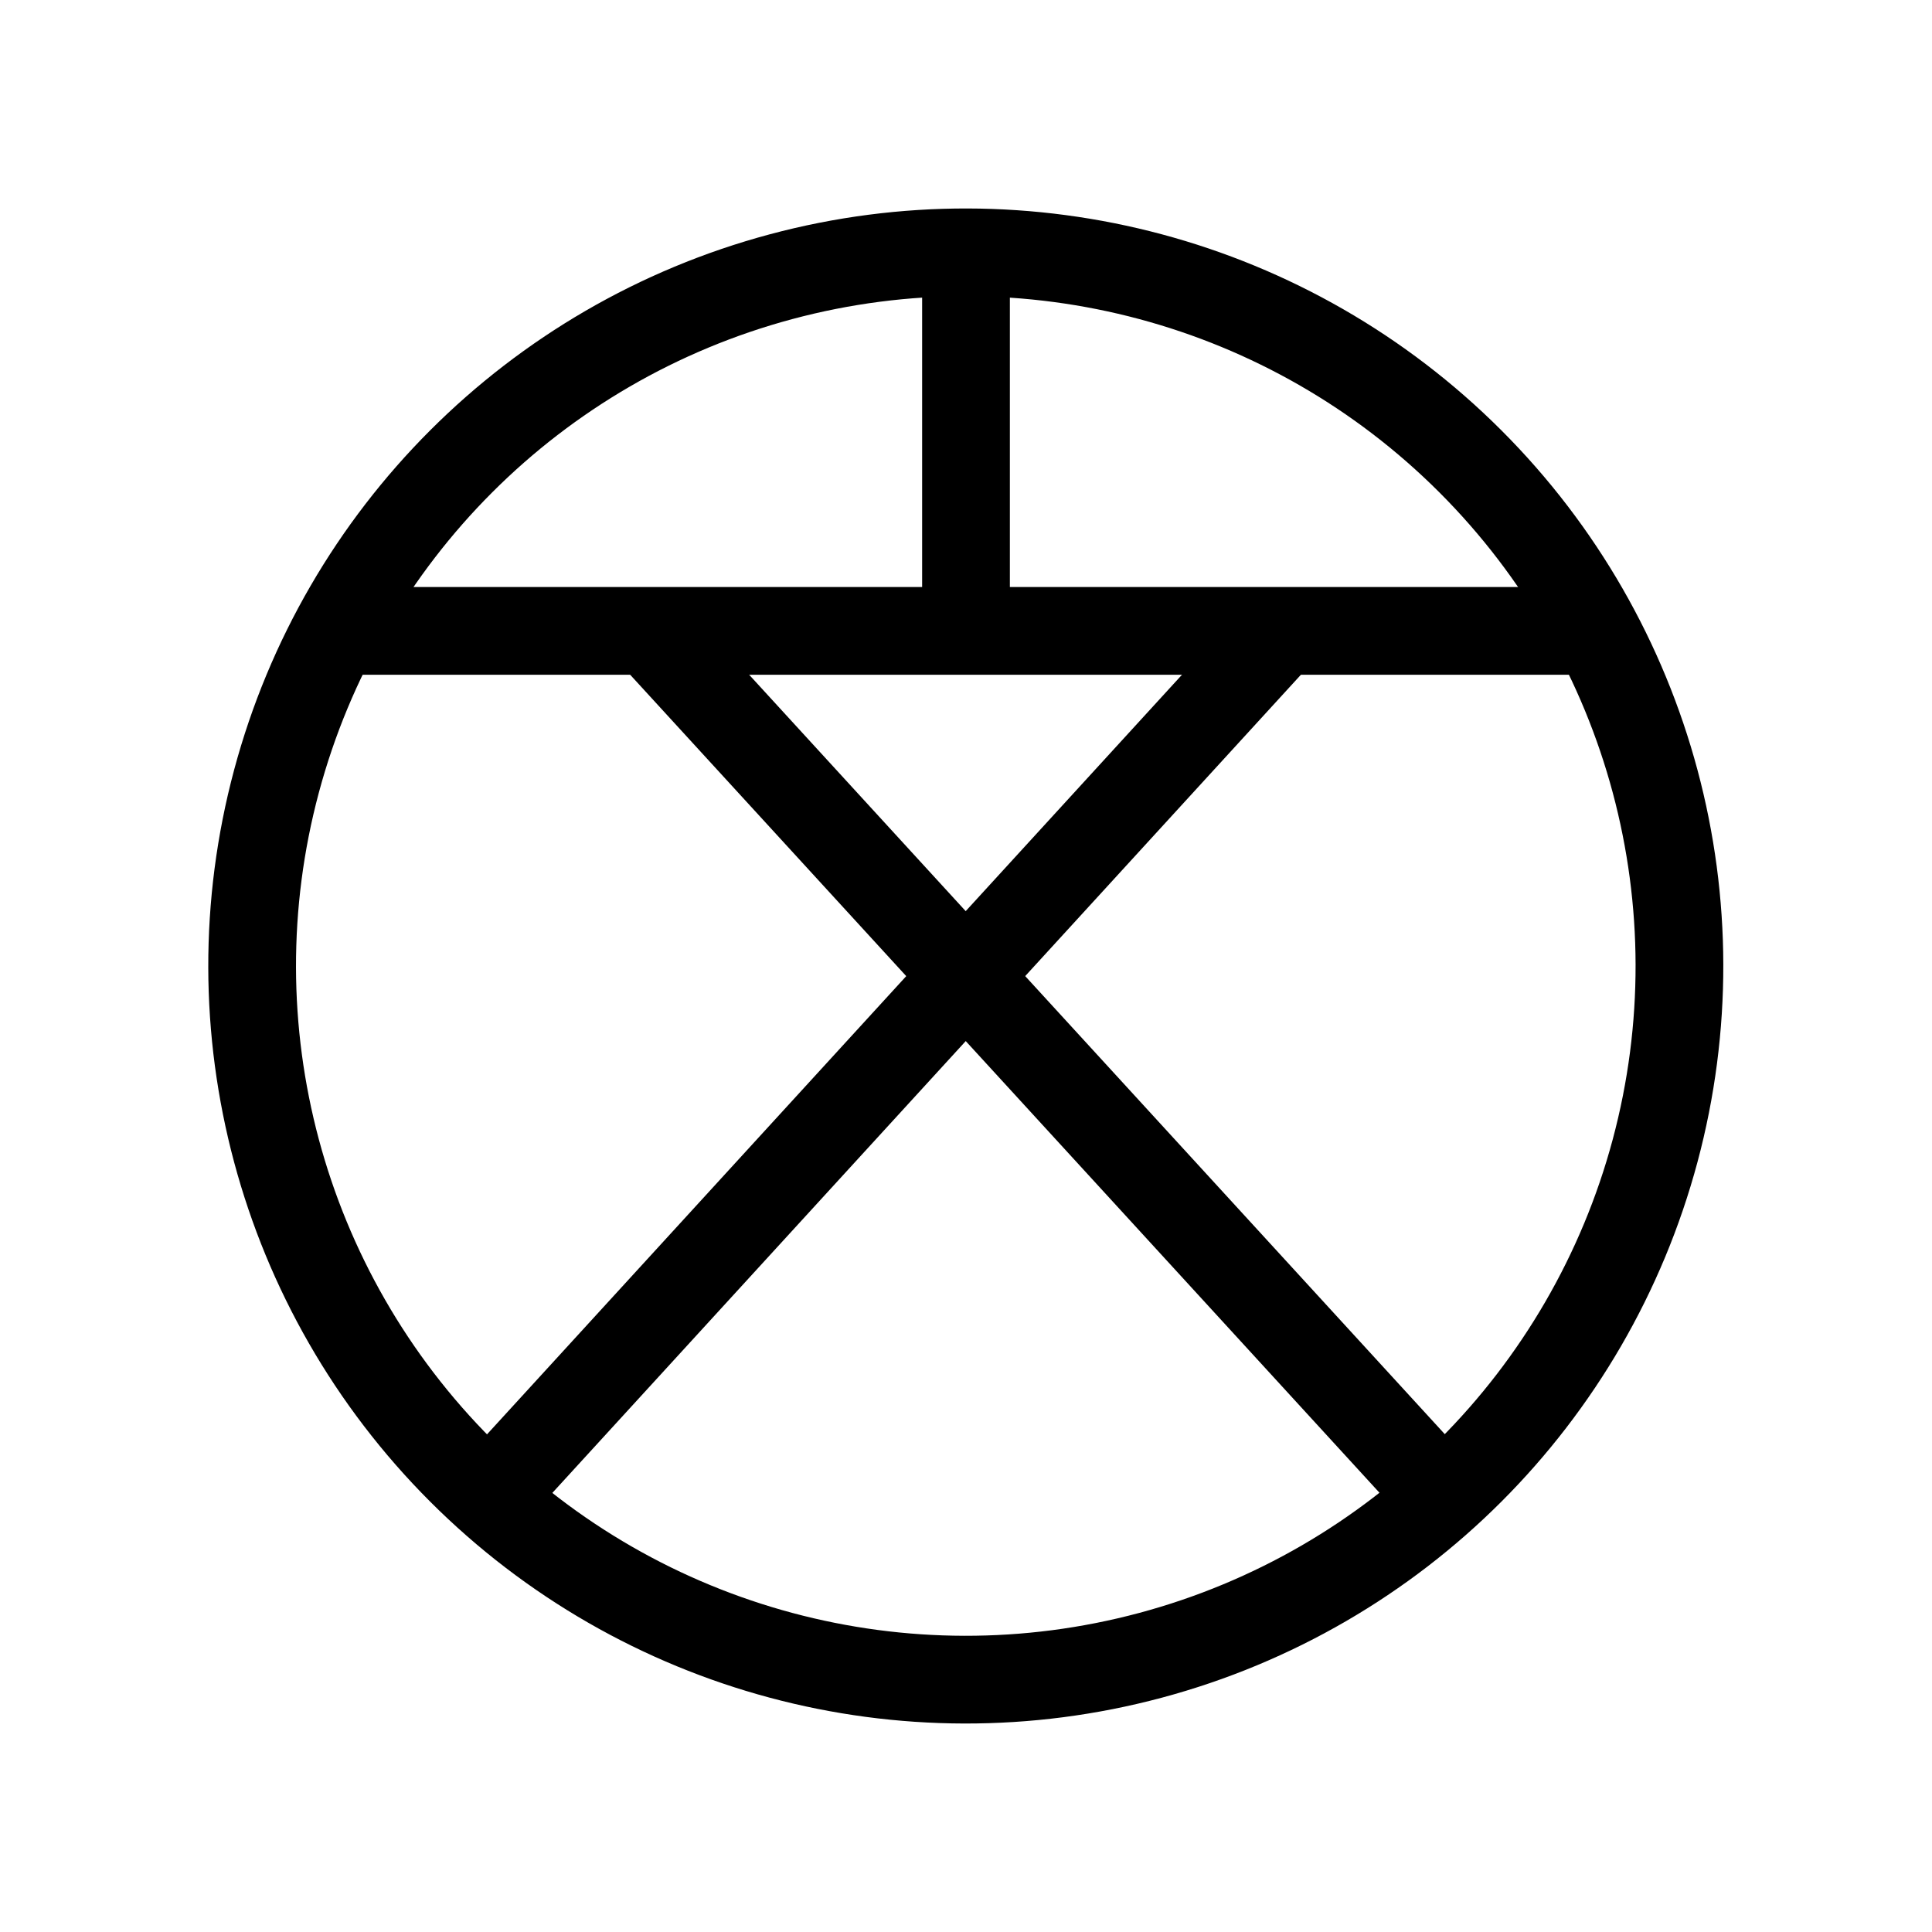
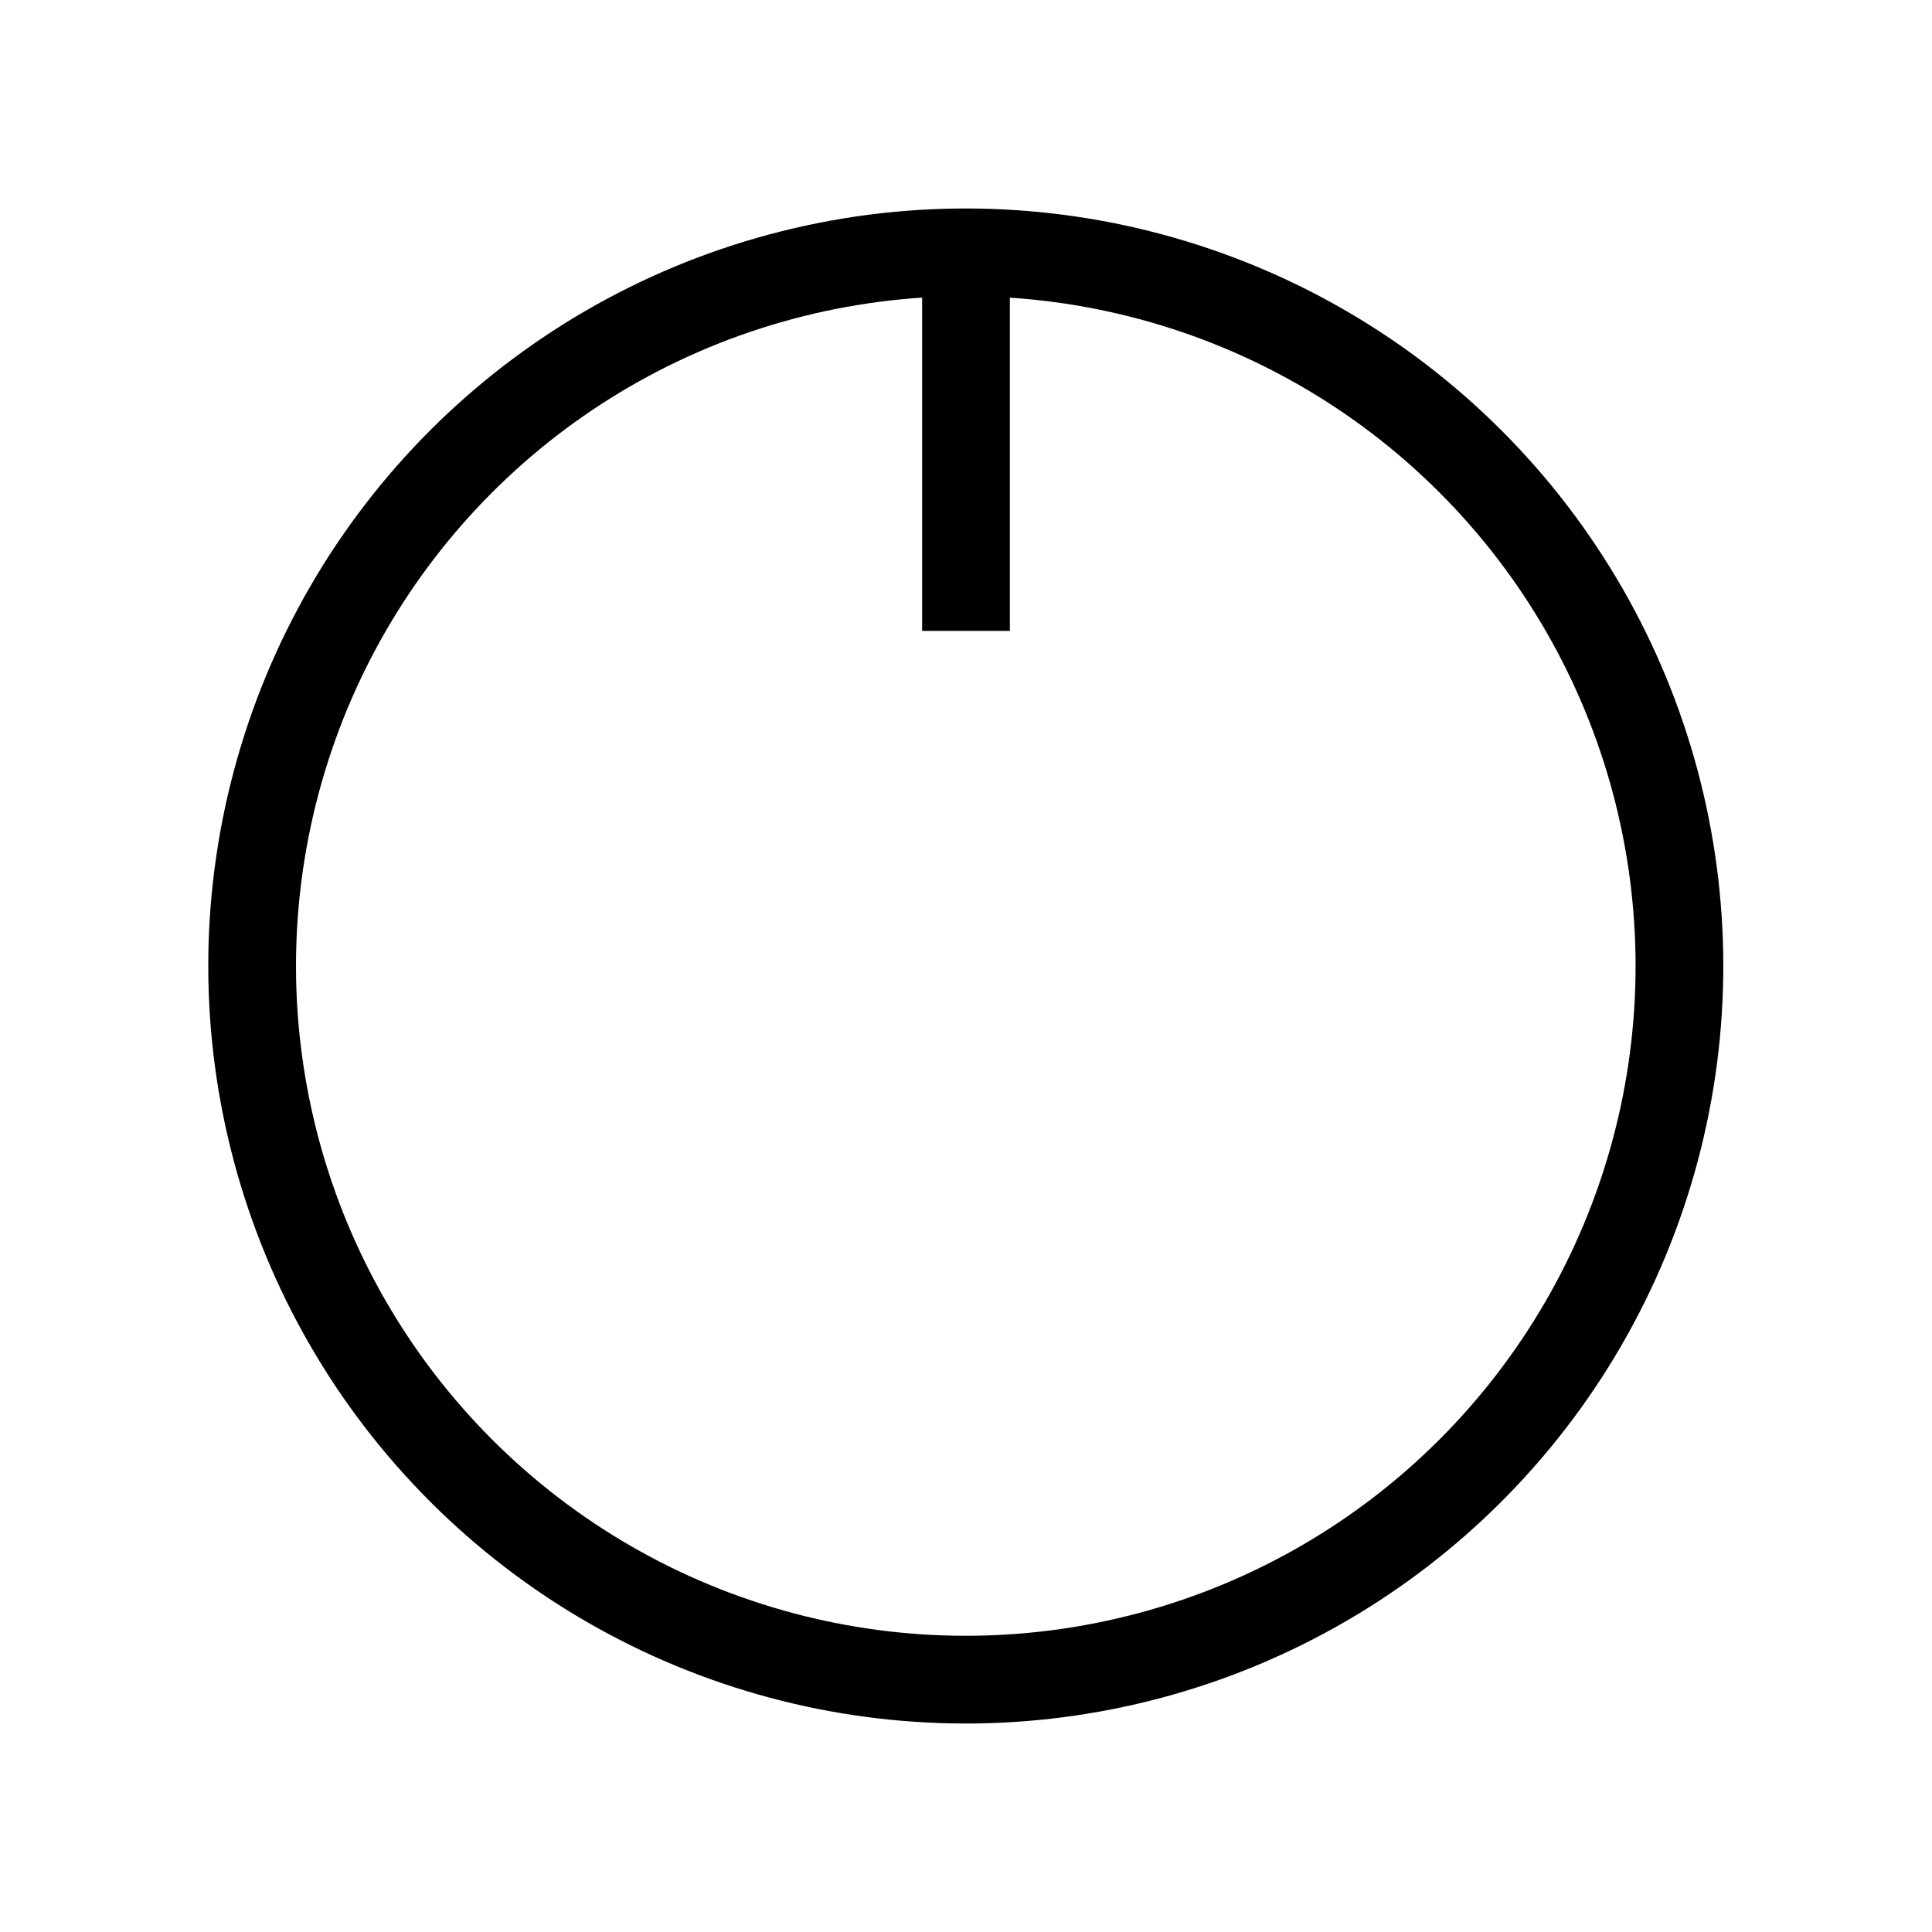
<svg xmlns="http://www.w3.org/2000/svg" version="1.1" id="レイヤー_1" x="0px" y="0px" viewBox="0 0 500 500" style="enable-background:new 0 0 500 500;" xml:space="preserve">
  <style type="text/css">
	.st0{fill:none;stroke:#000000;stroke-width:22.707;}
</style>
  <g>
    <ellipse transform="matrix(0.707 -0.707 0.707 0.707 -103.554 250)" class="st0" cx="250" cy="250" rx="184.717" ry="184.717" />
-     <line class="st0" x1="413.097" y1="163.273" x2="86.881" y2="163.273" />
-     <line class="st0" x1="126.574" y1="387.44" x2="331.67" y2="163.273" />
-     <line class="st0" x1="168.086" y1="163.273" x2="373.426" y2="387.44" />
    <line class="st0" x1="250" y1="65.283" x2="250" y2="163.273" />
  </g>
</svg>